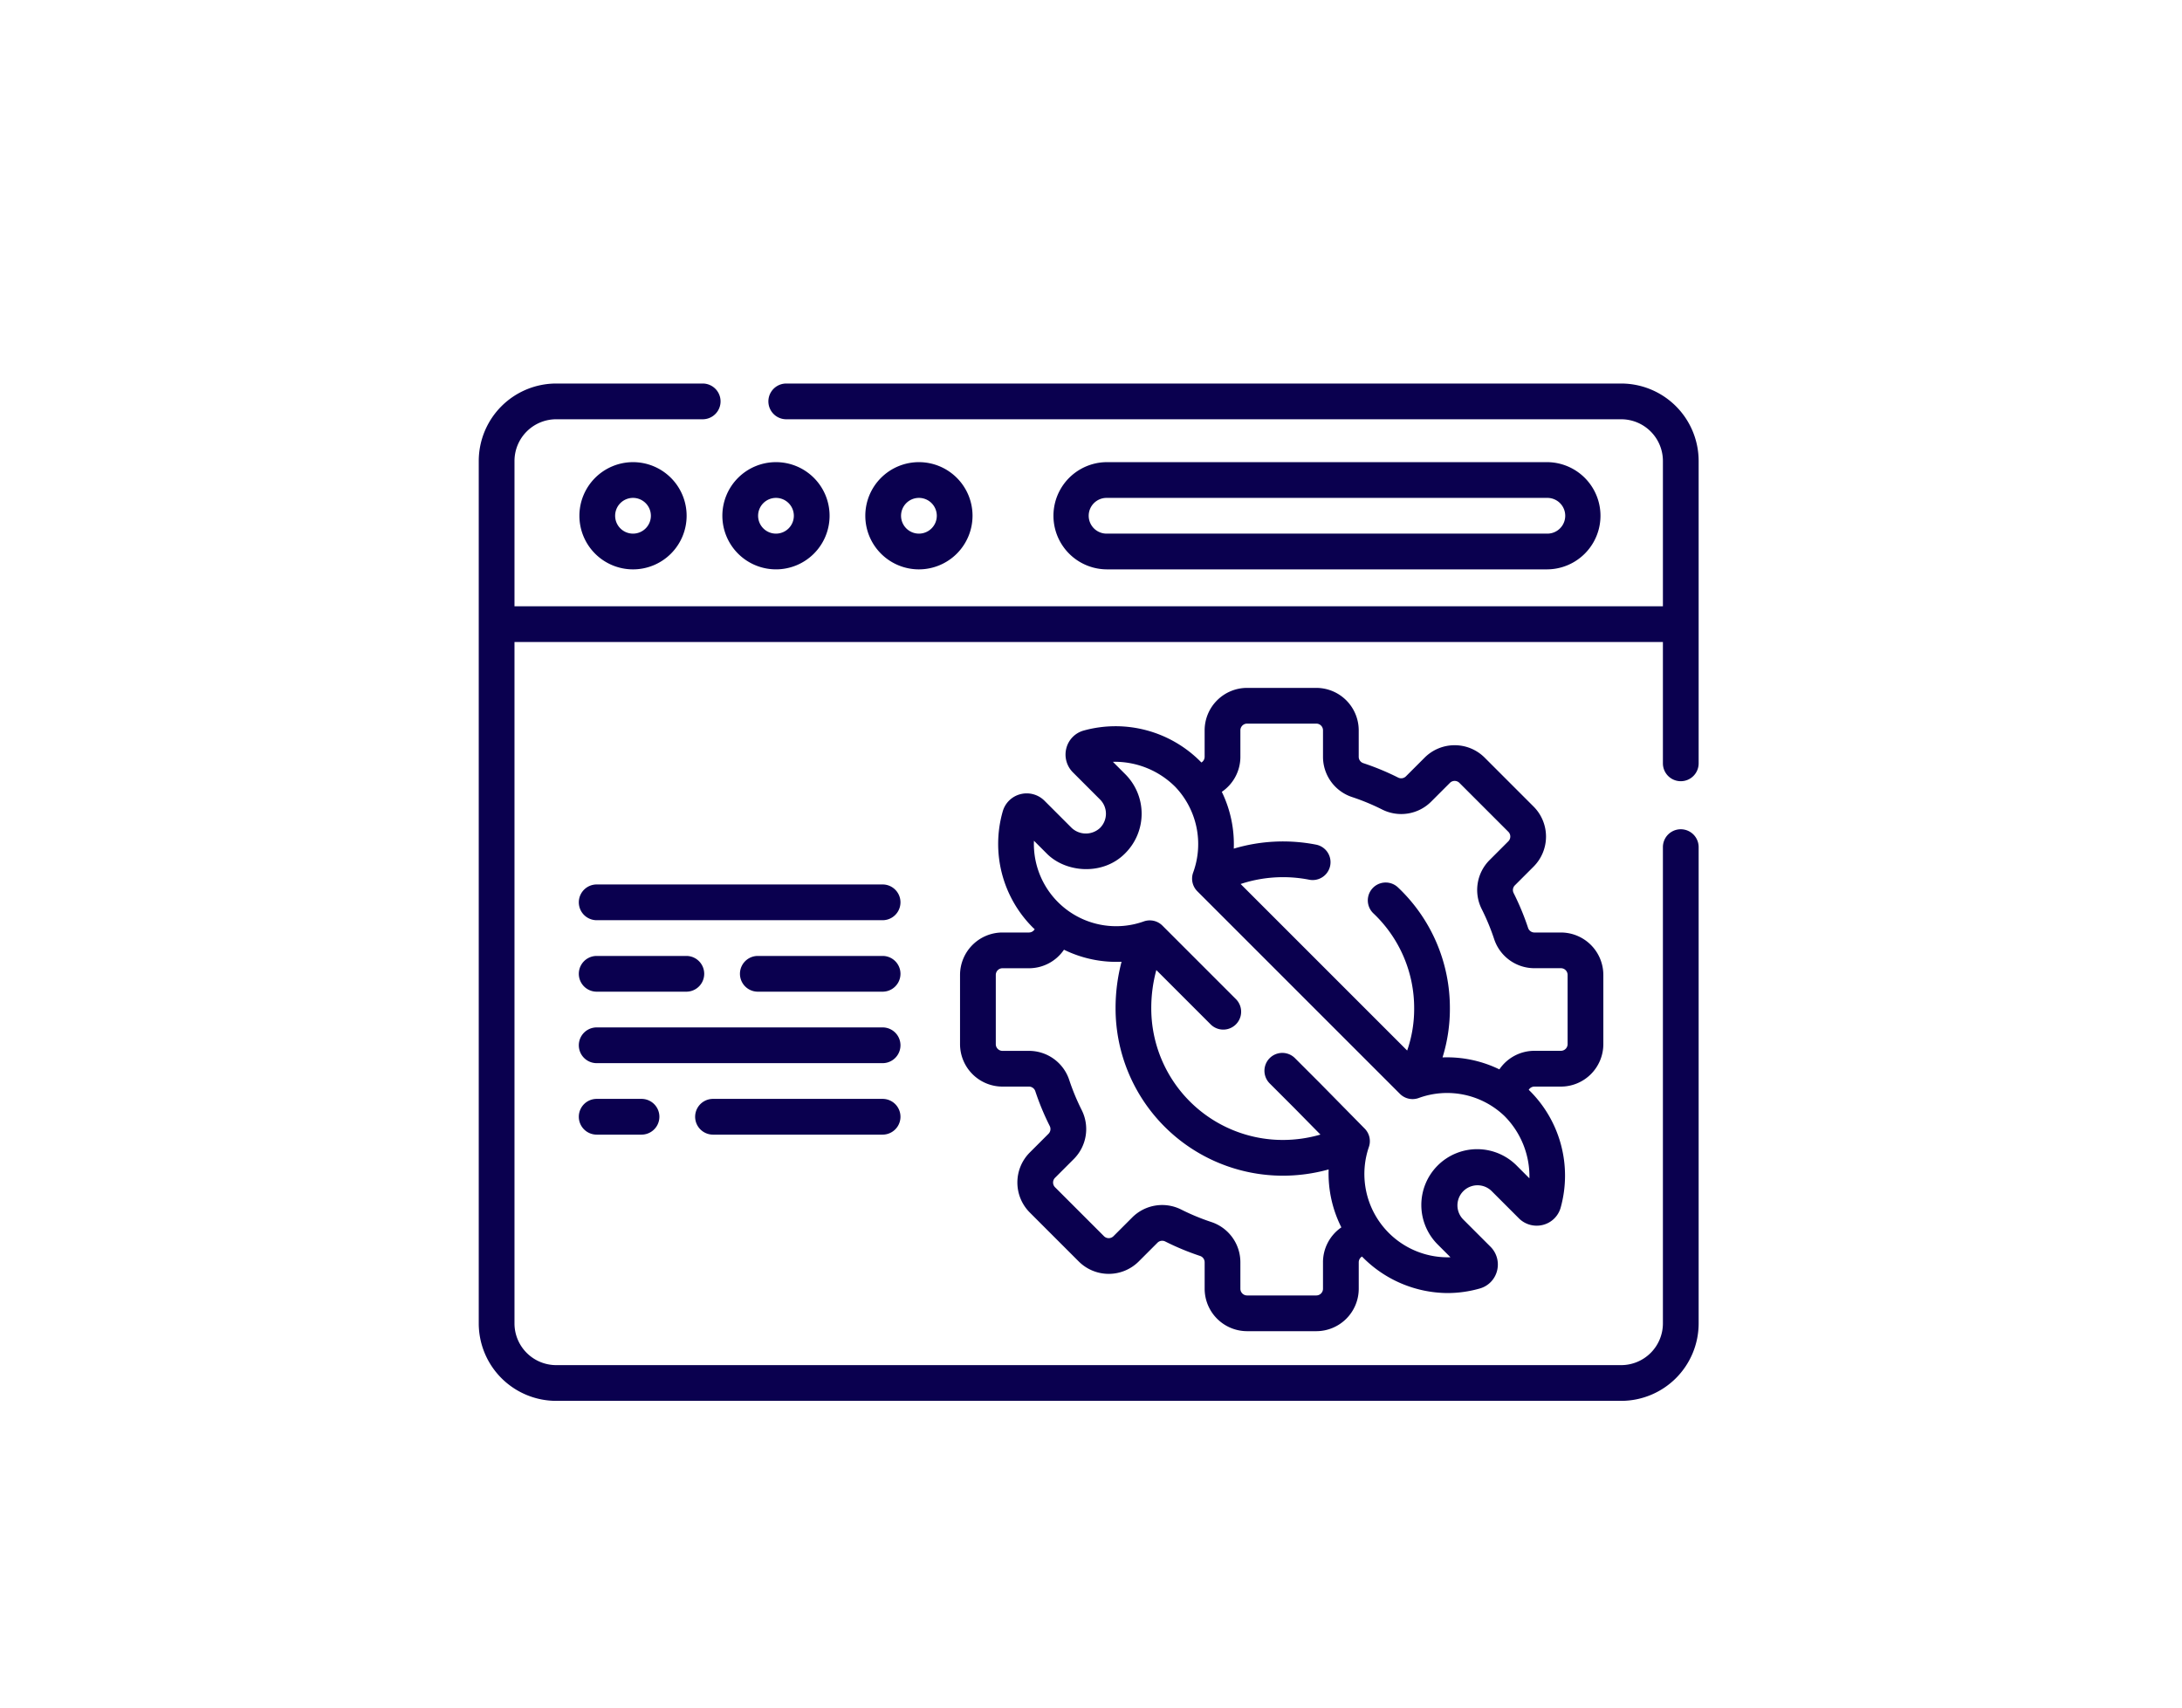
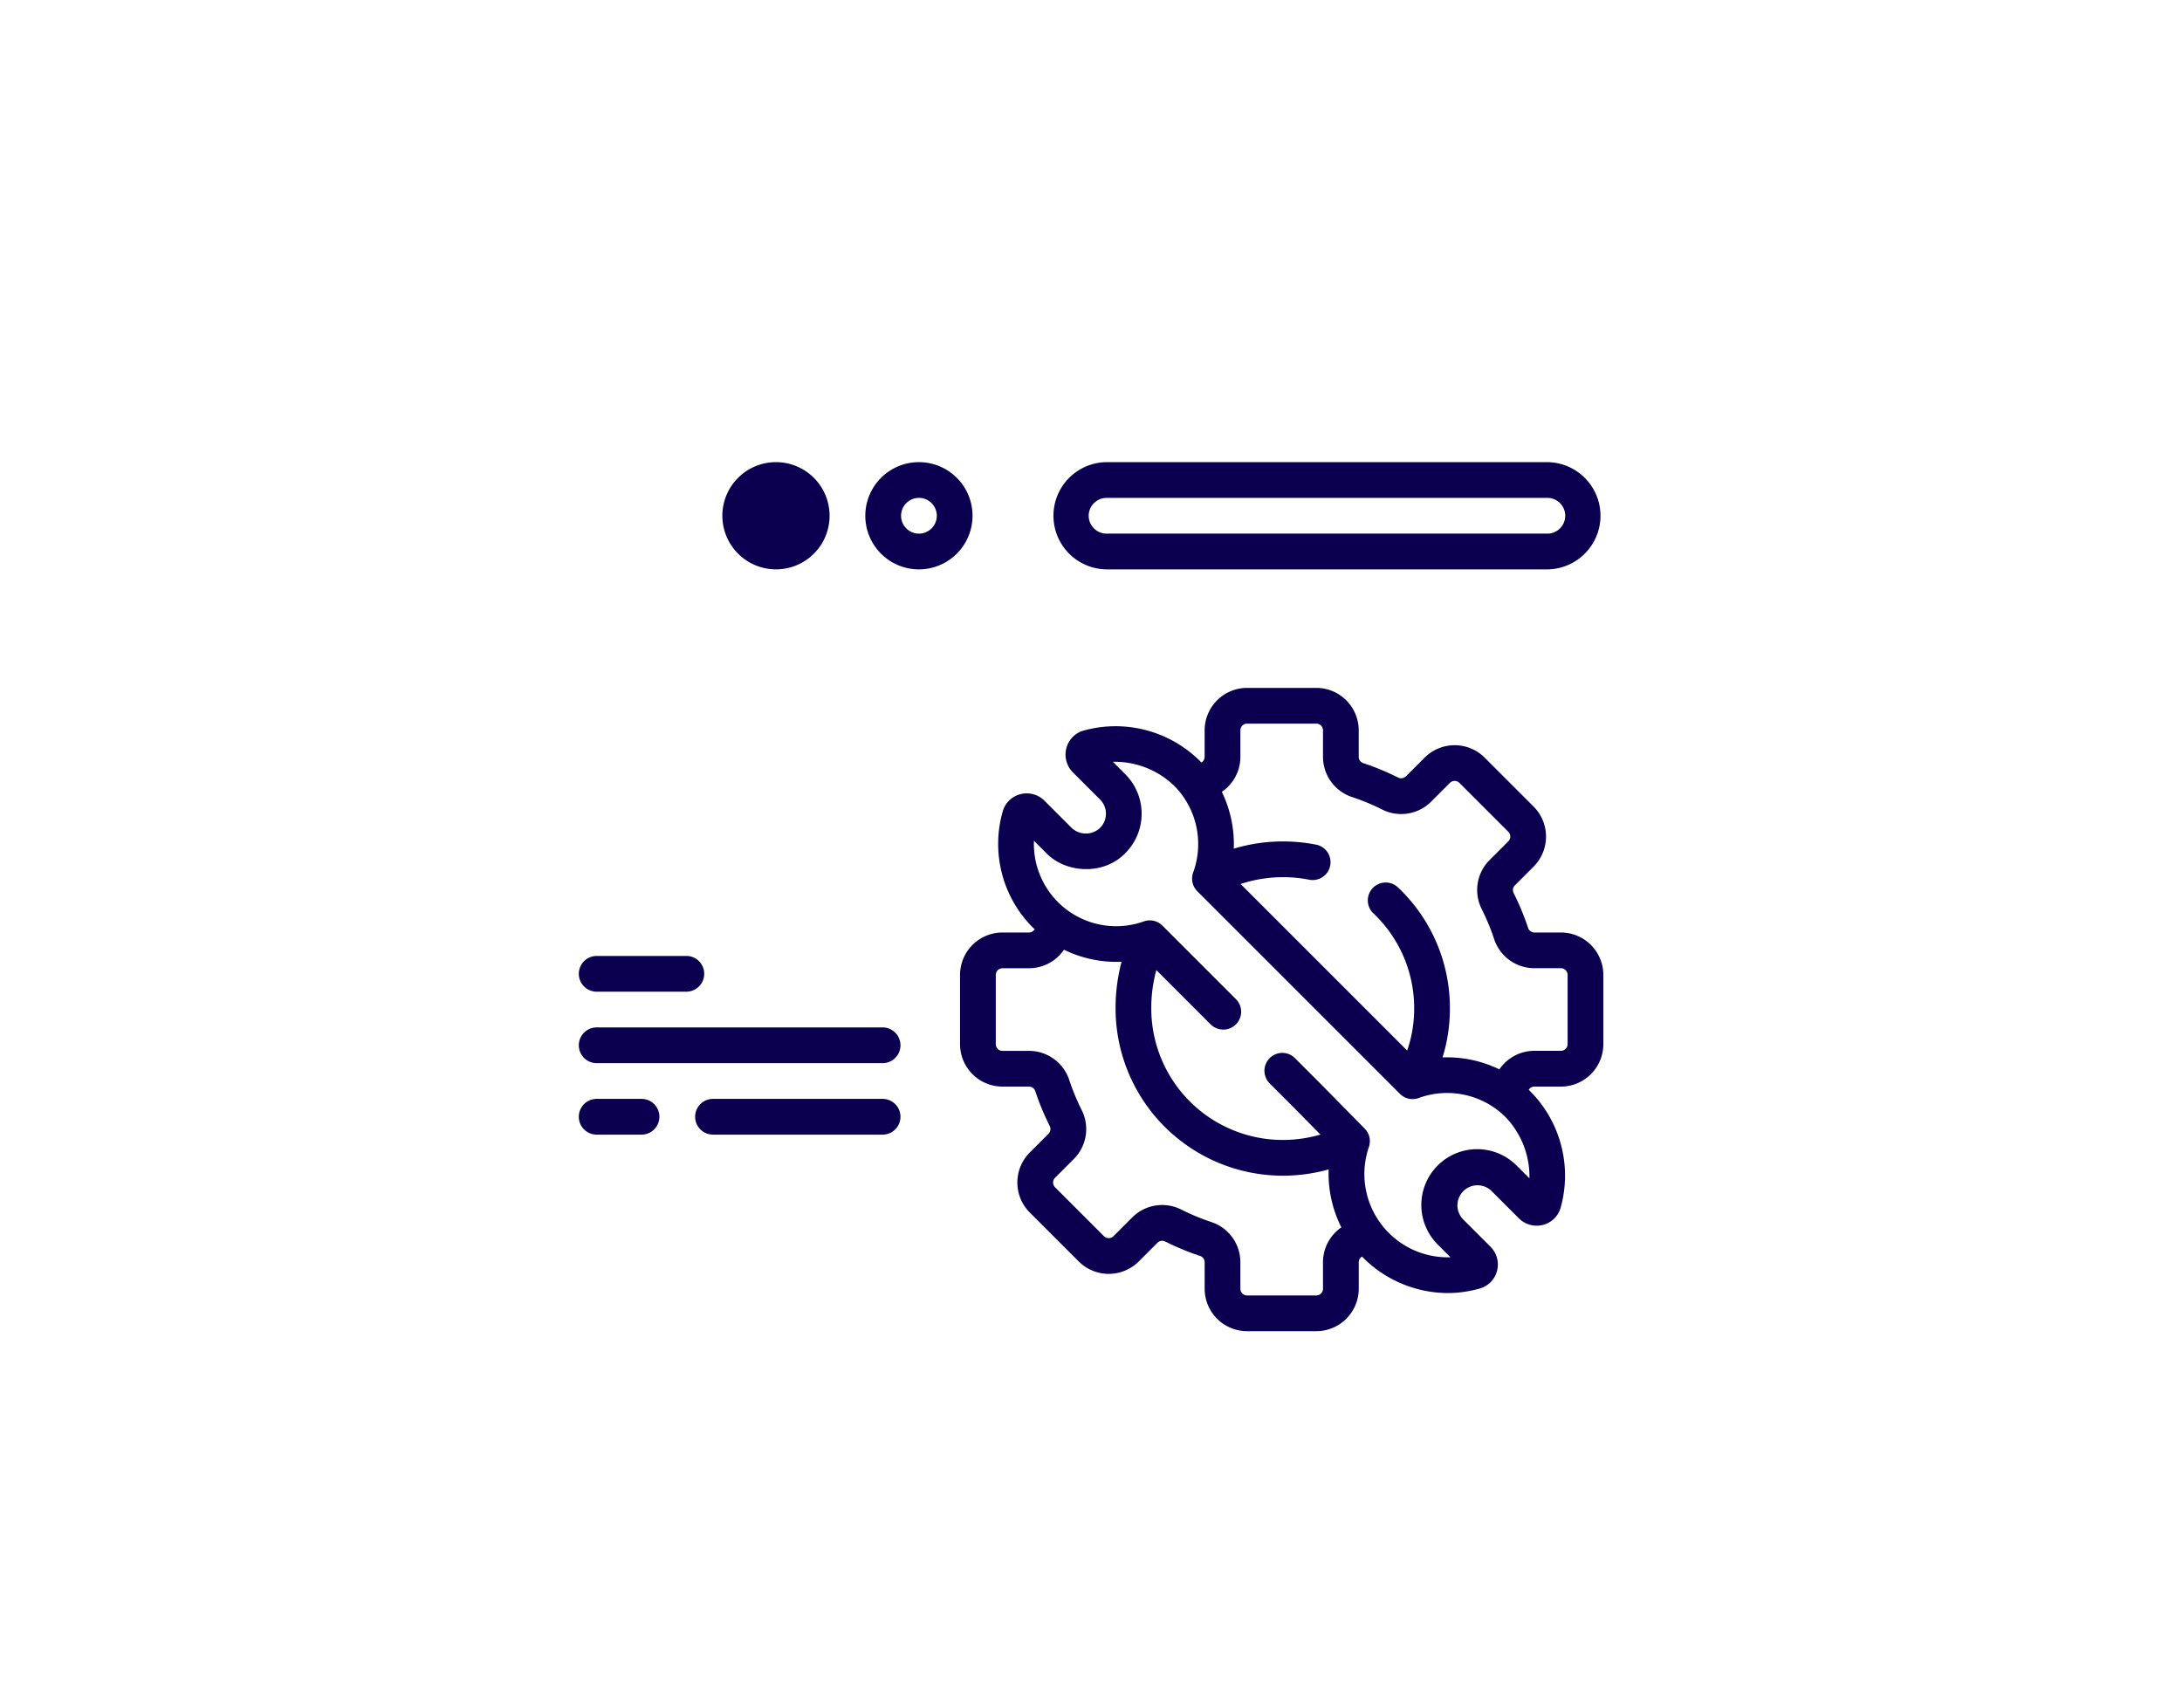
<svg xmlns="http://www.w3.org/2000/svg" width="474" height="371" viewBox="0 0 474 371">
  <g id="Group_839" data-name="Group 839" transform="translate(-10307 -18922)">
    <path id="_57948" data-name="57948" d="M10,0H464a10,10,0,0,1,10,10V371a0,0,0,0,1,0,0H0a0,0,0,0,1,0,0V10A10,10,0,0,1,10,0Z" transform="translate(10307 18922)" fill="none" />
    <g id="technical-support" transform="translate(10411 18962.818)">
-       <path id="Path_991" data-name="Path 991" d="M261.118,128.892A3.882,3.882,0,0,0,265,125.01V59.321A16.84,16.84,0,0,0,248.179,42.5H66.8a3.882,3.882,0,0,0,0,7.764H248.179a9.068,9.068,0,0,1,9.058,9.058V90.894H7.764V59.321a9.068,9.068,0,0,1,9.058-9.058H48.647a3.882,3.882,0,0,0,0-7.764H16.821A16.841,16.841,0,0,0,0,59.321V246.685a16.841,16.841,0,0,0,16.821,16.821H248.179A16.84,16.84,0,0,0,265,246.685V143.213a3.882,3.882,0,0,0-7.764,0V246.685a9.068,9.068,0,0,1-9.058,9.058H16.821a9.068,9.068,0,0,1-9.058-9.058V98.657H257.236V125.01a3.882,3.882,0,0,0,3.882,3.882Z" fill="#0a004f" />
-       <path id="Path_992" data-name="Path 992" d="M42.245,87.146A11.646,11.646,0,1,0,53.891,75.5,11.658,11.658,0,0,0,42.245,87.146Zm15.527,0a3.882,3.882,0,1,1-3.882-3.882A3.886,3.886,0,0,1,57.772,87.146Z" transform="translate(-20.38 -15.92)" fill="#0a004f" />
-       <path id="Path_993" data-name="Path 993" d="M113.891,98.791a11.646,11.646,0,1,0-11.646-11.646A11.658,11.658,0,0,0,113.891,98.791Zm0-15.527a3.882,3.882,0,1,1-3.882,3.882A3.886,3.886,0,0,1,113.891,83.264Z" transform="translate(-49.325 -15.92)" fill="#0a004f" />
+       <path id="Path_993" data-name="Path 993" d="M113.891,98.791a11.646,11.646,0,1,0-11.646-11.646A11.658,11.658,0,0,0,113.891,98.791Zm0-15.527A3.886,3.886,0,0,1,113.891,83.264Z" transform="translate(-49.325 -15.92)" fill="#0a004f" />
      <path id="Path_994" data-name="Path 994" d="M185.536,87.146a11.646,11.646,0,1,0-11.646,11.646A11.658,11.658,0,0,0,185.536,87.146Zm-15.527,0a3.882,3.882,0,1,1,3.882,3.882A3.886,3.886,0,0,1,170.009,87.146Z" transform="translate(-78.271 -15.92)" fill="#0a004f" />
      <path id="Path_995" data-name="Path 995" d="M348.4,98.791a11.646,11.646,0,0,0,0-23.291H252.646a11.646,11.646,0,0,0,0,23.291ZM248.764,87.146a3.886,3.886,0,0,1,3.882-3.882H348.4a3.882,3.882,0,0,1,0,7.764H252.646A3.886,3.886,0,0,1,248.764,87.146Z" transform="translate(-116.264 -15.92)" fill="#0a004f" />
      <path id="Path_996" data-name="Path 996" d="M326.776,256.866h5.751a9.23,9.23,0,0,0,9.219-9.219V232.61a9.229,9.229,0,0,0-9.219-9.219h-5.751a1.448,1.448,0,0,1-1.377-.994,56.249,56.249,0,0,0-3.138-7.569,1.453,1.453,0,0,1,.268-1.685l4.069-4.069a9.231,9.231,0,0,0,0-13.037L315.964,185.4a9.229,9.229,0,0,0-13.037,0l-4.069,4.069a1.455,1.455,0,0,1-1.685.267A56.161,56.161,0,0,0,289.6,186.6a1.449,1.449,0,0,1-.994-1.378v-5.751a9.23,9.23,0,0,0-9.219-9.219H264.354a9.23,9.23,0,0,0-9.22,9.219v5.751a1.447,1.447,0,0,1-.7,1.238,26.008,26.008,0,0,0-25.6-6.934,5.363,5.363,0,0,0-3.746,3.85,5.468,5.468,0,0,0,1.419,5.215l5.91,5.91a4.367,4.367,0,0,1,0,6.169,4.511,4.511,0,0,1-6.168,0l-5.91-5.91a5.467,5.467,0,0,0-5.215-1.42,5.363,5.363,0,0,0-3.85,3.747,25.653,25.653,0,0,0,6.514,25.193c.138.138.285.264.425.4a1.445,1.445,0,0,1-1.243.71h-5.751A9.229,9.229,0,0,0,202,232.611v15.037a9.23,9.23,0,0,0,9.219,9.219h5.751a1.449,1.449,0,0,1,1.378.994,56.1,56.1,0,0,0,3.138,7.568,1.454,1.454,0,0,1-.267,1.685l-4.069,4.069a9.229,9.229,0,0,0,0,13.037l10.633,10.632a9.229,9.229,0,0,0,13.038,0l4.069-4.069a1.454,1.454,0,0,1,1.685-.267,56.165,56.165,0,0,0,7.569,3.138,1.449,1.449,0,0,1,.994,1.378v5.751A9.229,9.229,0,0,0,264.354,310h15.037a9.23,9.23,0,0,0,9.22-9.219v-5.751a1.446,1.446,0,0,1,.709-1.243,26.165,26.165,0,0,0,18.533,7.931,25.639,25.639,0,0,0,7.06-.992,5.363,5.363,0,0,0,3.746-3.85,5.465,5.465,0,0,0-1.42-5.215l-5.91-5.91a4.362,4.362,0,1,1,6.169-6.169l5.91,5.91a5.465,5.465,0,0,0,5.216,1.419,5.364,5.364,0,0,0,3.85-3.746,25.983,25.983,0,0,0-6.934-25.6A1.441,1.441,0,0,1,326.776,256.866Zm-45.929,38.166v5.751a1.457,1.457,0,0,1-1.456,1.455H264.354a1.457,1.457,0,0,1-1.455-1.455v-5.751a9.2,9.2,0,0,0-6.318-8.748,48.44,48.44,0,0,1-6.52-2.7,9.2,9.2,0,0,0-10.664,1.713l-4.069,4.069a1.458,1.458,0,0,1-2.058,0l-10.632-10.632a1.457,1.457,0,0,1,0-2.058l4.069-4.069a9.206,9.206,0,0,0,1.713-10.664,48.375,48.375,0,0,1-2.7-6.519,9.2,9.2,0,0,0-8.748-6.318h-5.751a1.457,1.457,0,0,1-1.455-1.455V232.61a1.457,1.457,0,0,1,1.455-1.455h5.751a9.193,9.193,0,0,0,7.608-4.024,25.888,25.888,0,0,0,12.506,2.617,39.339,39.339,0,0,0-1.3,10.156A36.36,36.36,0,0,0,272.1,276.222a37.206,37.206,0,0,0,9.972-1.36,25.968,25.968,0,0,0,2.763,12.586A9.2,9.2,0,0,0,280.846,295.032Zm44.84-18.238-2.7-2.7a12.126,12.126,0,1,0-17.148,17.148l2.7,2.7A18.1,18.1,0,0,1,290.8,270.024a3.88,3.88,0,0,0-.89-4.026l-9.729-9.885-5.428-5.428a3.881,3.881,0,1,0-5.489,5.489l5.406,5.406,5.621,5.711a29.381,29.381,0,0,1-8.192,1.167A28.587,28.587,0,0,1,243.541,239.9a31.47,31.47,0,0,1,1.1-8.348l11.832,11.832a3.882,3.882,0,0,0,5.49-5.489l-16-16a3.883,3.883,0,0,0-4.048-.912,17.868,17.868,0,0,1-23.86-17.526l2.7,2.7c4.145,4.289,12.326,4.945,17.148,0a12.139,12.139,0,0,0,0-17.148l-2.7-2.7a18.592,18.592,0,0,1,13.555,5.444,18.01,18.01,0,0,1,3.888,18.6,3.882,3.882,0,0,0,.9,4.079l44.013,44.013a3.884,3.884,0,0,0,4.079.9,18.009,18.009,0,0,1,18.6,3.886A18.569,18.569,0,0,1,325.687,276.794Zm-18.876-26.259a35.575,35.575,0,0,0,1.6-10.631,36,36,0,0,0-11.269-26.3,3.882,3.882,0,0,0-5.356,5.621A28.3,28.3,0,0,1,300.65,239.9a27.453,27.453,0,0,1-1.52,9.135l-36.18-36.18a29.408,29.408,0,0,1,14.875-.936,3.882,3.882,0,1,0,1.549-7.608,37.4,37.4,0,0,0-17.909.862,25.972,25.972,0,0,0-2.6-12.339,9.194,9.194,0,0,0,4.035-7.615v-5.751a1.458,1.458,0,0,1,1.456-1.455h15.037a1.457,1.457,0,0,1,1.455,1.455v5.751a9.2,9.2,0,0,0,6.318,8.748,48.41,48.41,0,0,1,6.52,2.7,9.2,9.2,0,0,0,10.664-1.713l4.069-4.069a1.457,1.457,0,0,1,2.058,0l10.633,10.632a1.457,1.457,0,0,1,0,2.058l-4.068,4.069a9.2,9.2,0,0,0-1.713,10.664,48.494,48.494,0,0,1,2.7,6.52,9.2,9.2,0,0,0,8.748,6.318h5.751a1.457,1.457,0,0,1,1.455,1.455v15.037a1.457,1.457,0,0,1-1.455,1.455h-5.751a9.2,9.2,0,0,0-7.615,4.034,25.986,25.986,0,0,0-12.35-2.6Z" transform="translate(-97.449 -61.632)" fill="#0a004f" />
-       <path id="Path_997" data-name="Path 997" d="M107.991,252.755H45.882a3.882,3.882,0,0,0,0,7.764h62.109a3.882,3.882,0,0,0,0-7.764Z" transform="translate(-20.262 -101.432)" fill="#0a004f" />
-       <path id="Path_998" data-name="Path 998" d="M140.616,282.755H113.509a3.882,3.882,0,1,0,0,7.764h27.107a3.882,3.882,0,1,0,0-7.764Z" transform="translate(-52.886 -115.904)" fill="#0a004f" />
      <path id="Path_999" data-name="Path 999" d="M45.882,290.519H65.357a3.882,3.882,0,0,0,0-7.764H45.882a3.882,3.882,0,0,0,0,7.764Z" transform="translate(-20.262 -115.904)" fill="#0a004f" />
      <path id="Path_1000" data-name="Path 1000" d="M107.991,312.755H45.882a3.882,3.882,0,0,0,0,7.764h62.109a3.882,3.882,0,0,0,0-7.764Z" transform="translate(-20.262 -130.377)" fill="#0a004f" />
      <path id="Path_1001" data-name="Path 1001" d="M131.54,342.755H94.7a3.882,3.882,0,0,0,0,7.764H131.54a3.882,3.882,0,0,0,0-7.764Z" transform="translate(-43.811 -144.85)" fill="#0a004f" />
      <path id="Path_1002" data-name="Path 1002" d="M45.882,342.755a3.882,3.882,0,0,0,0,7.764H55.62a3.882,3.882,0,0,0,0-7.764Z" transform="translate(-20.262 -144.85)" fill="#0a004f" />
    </g>
  </g>
</svg>